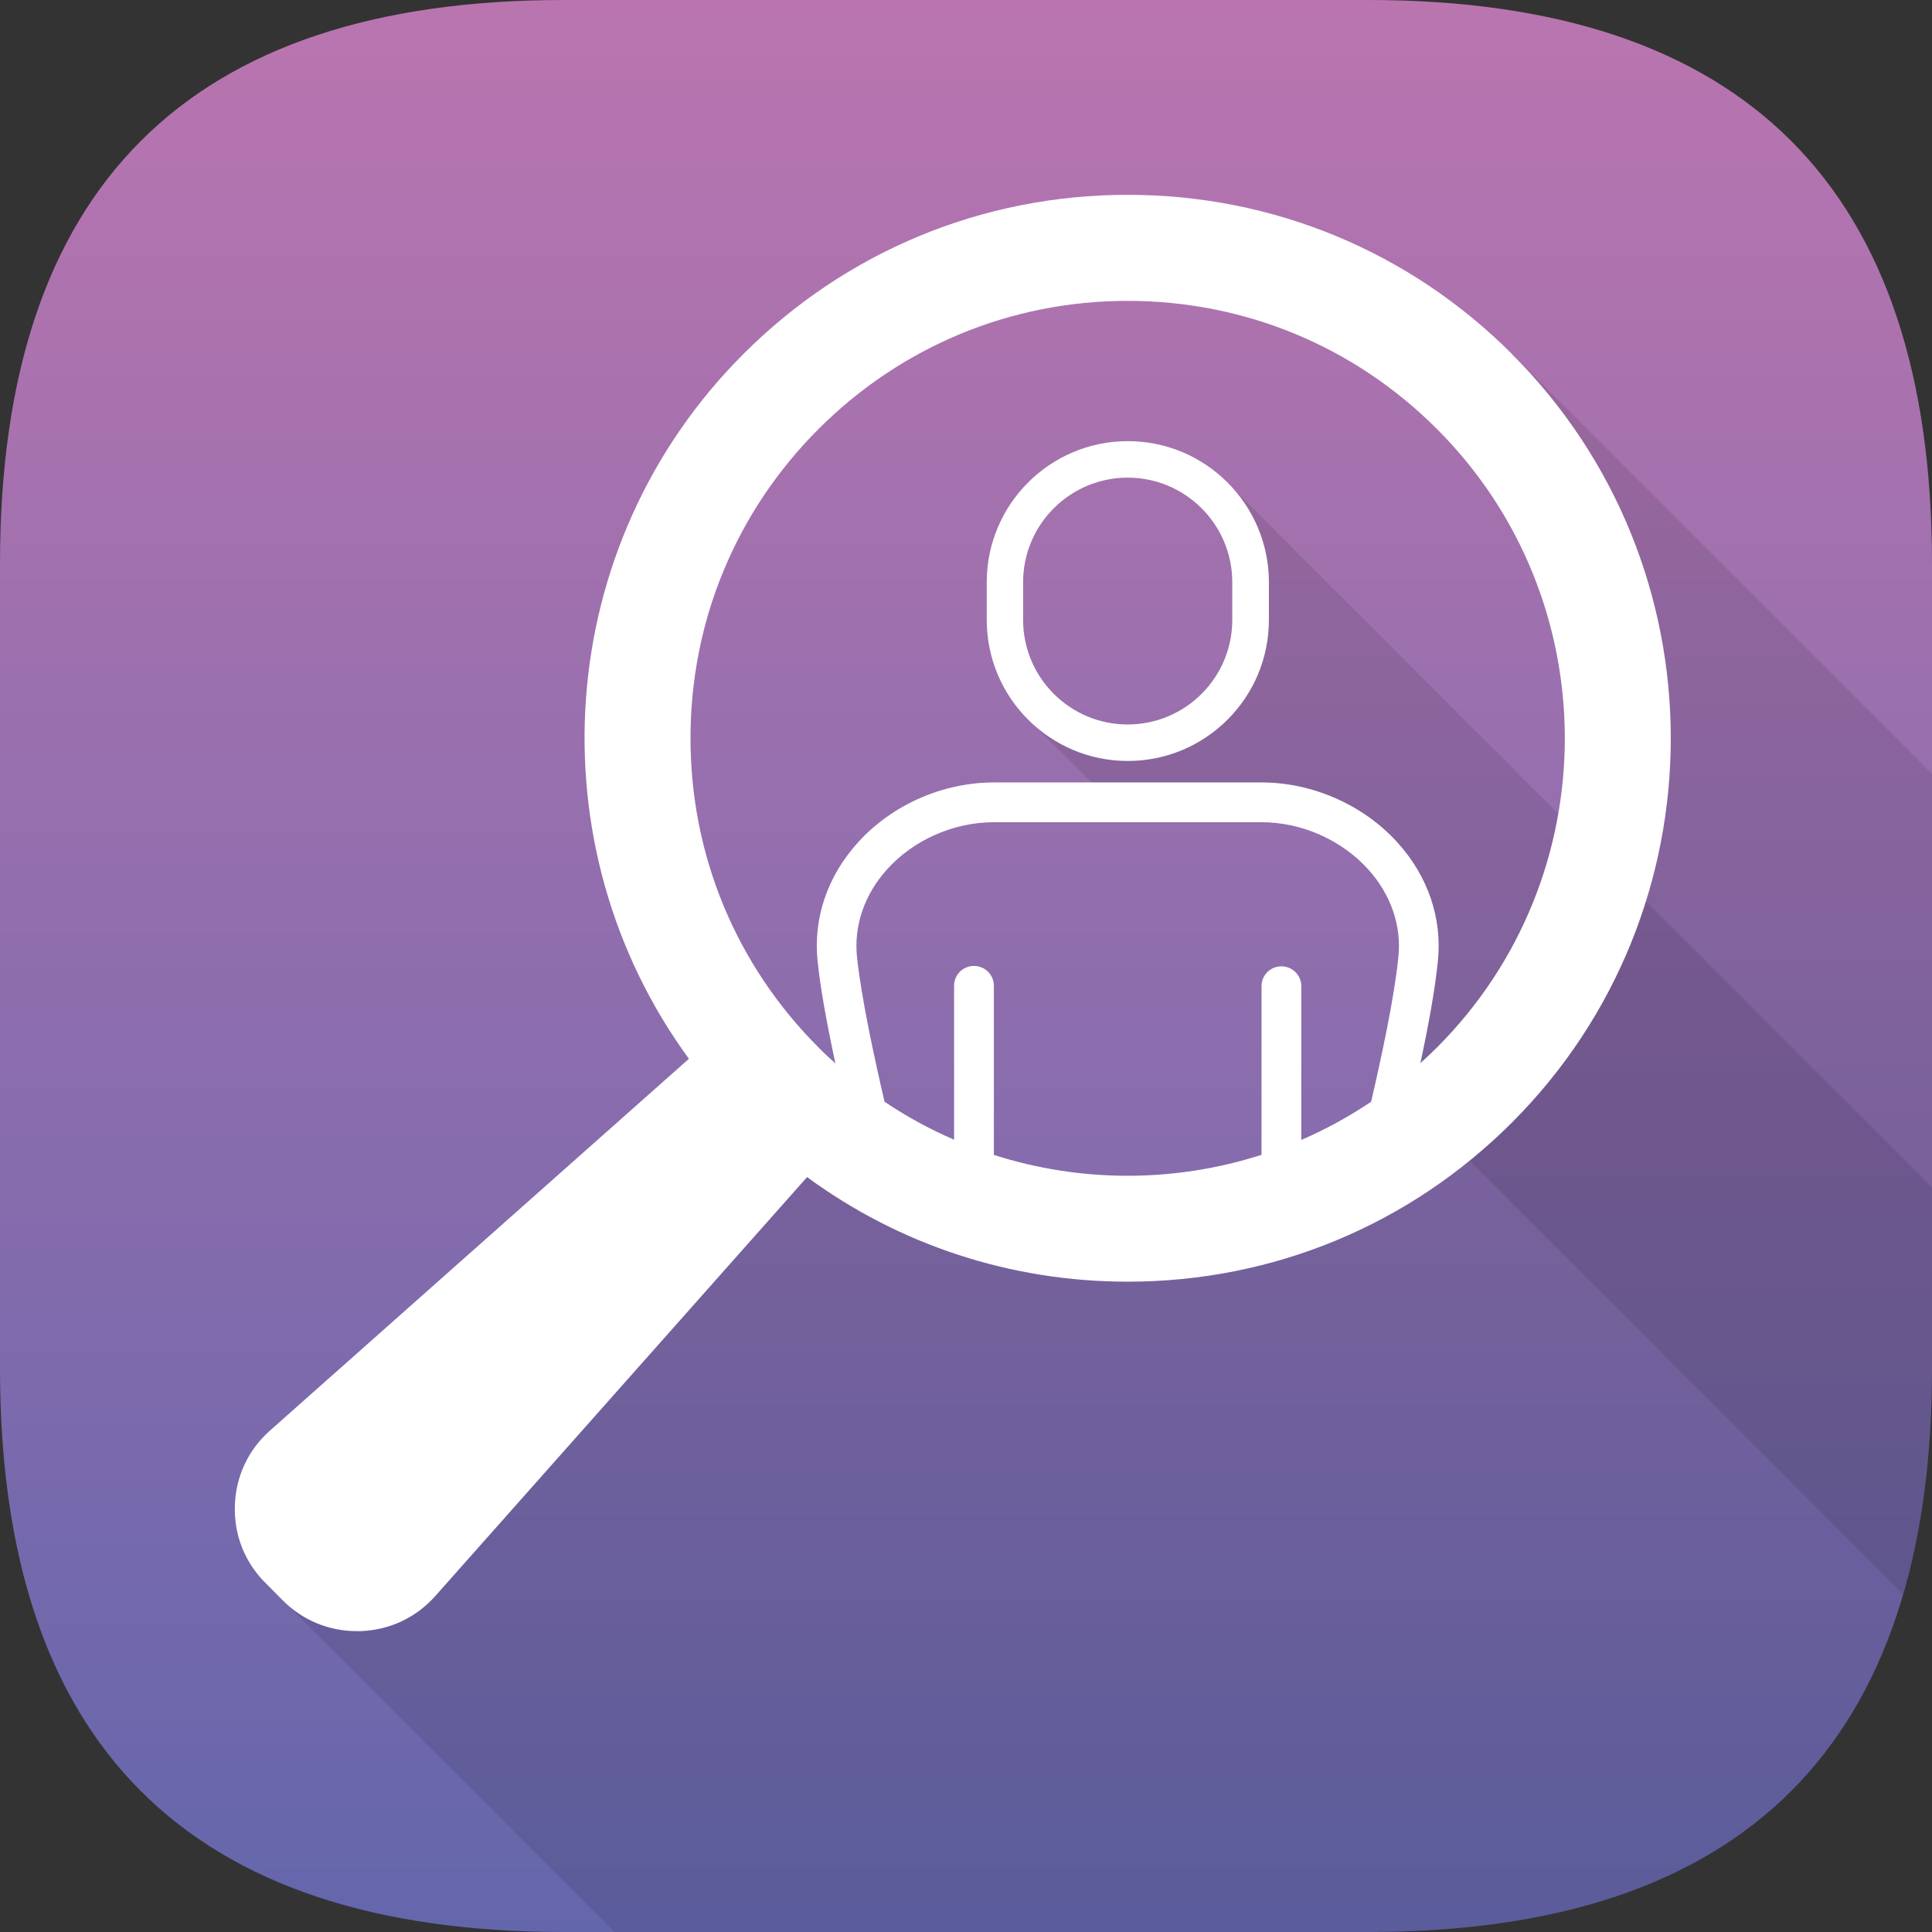
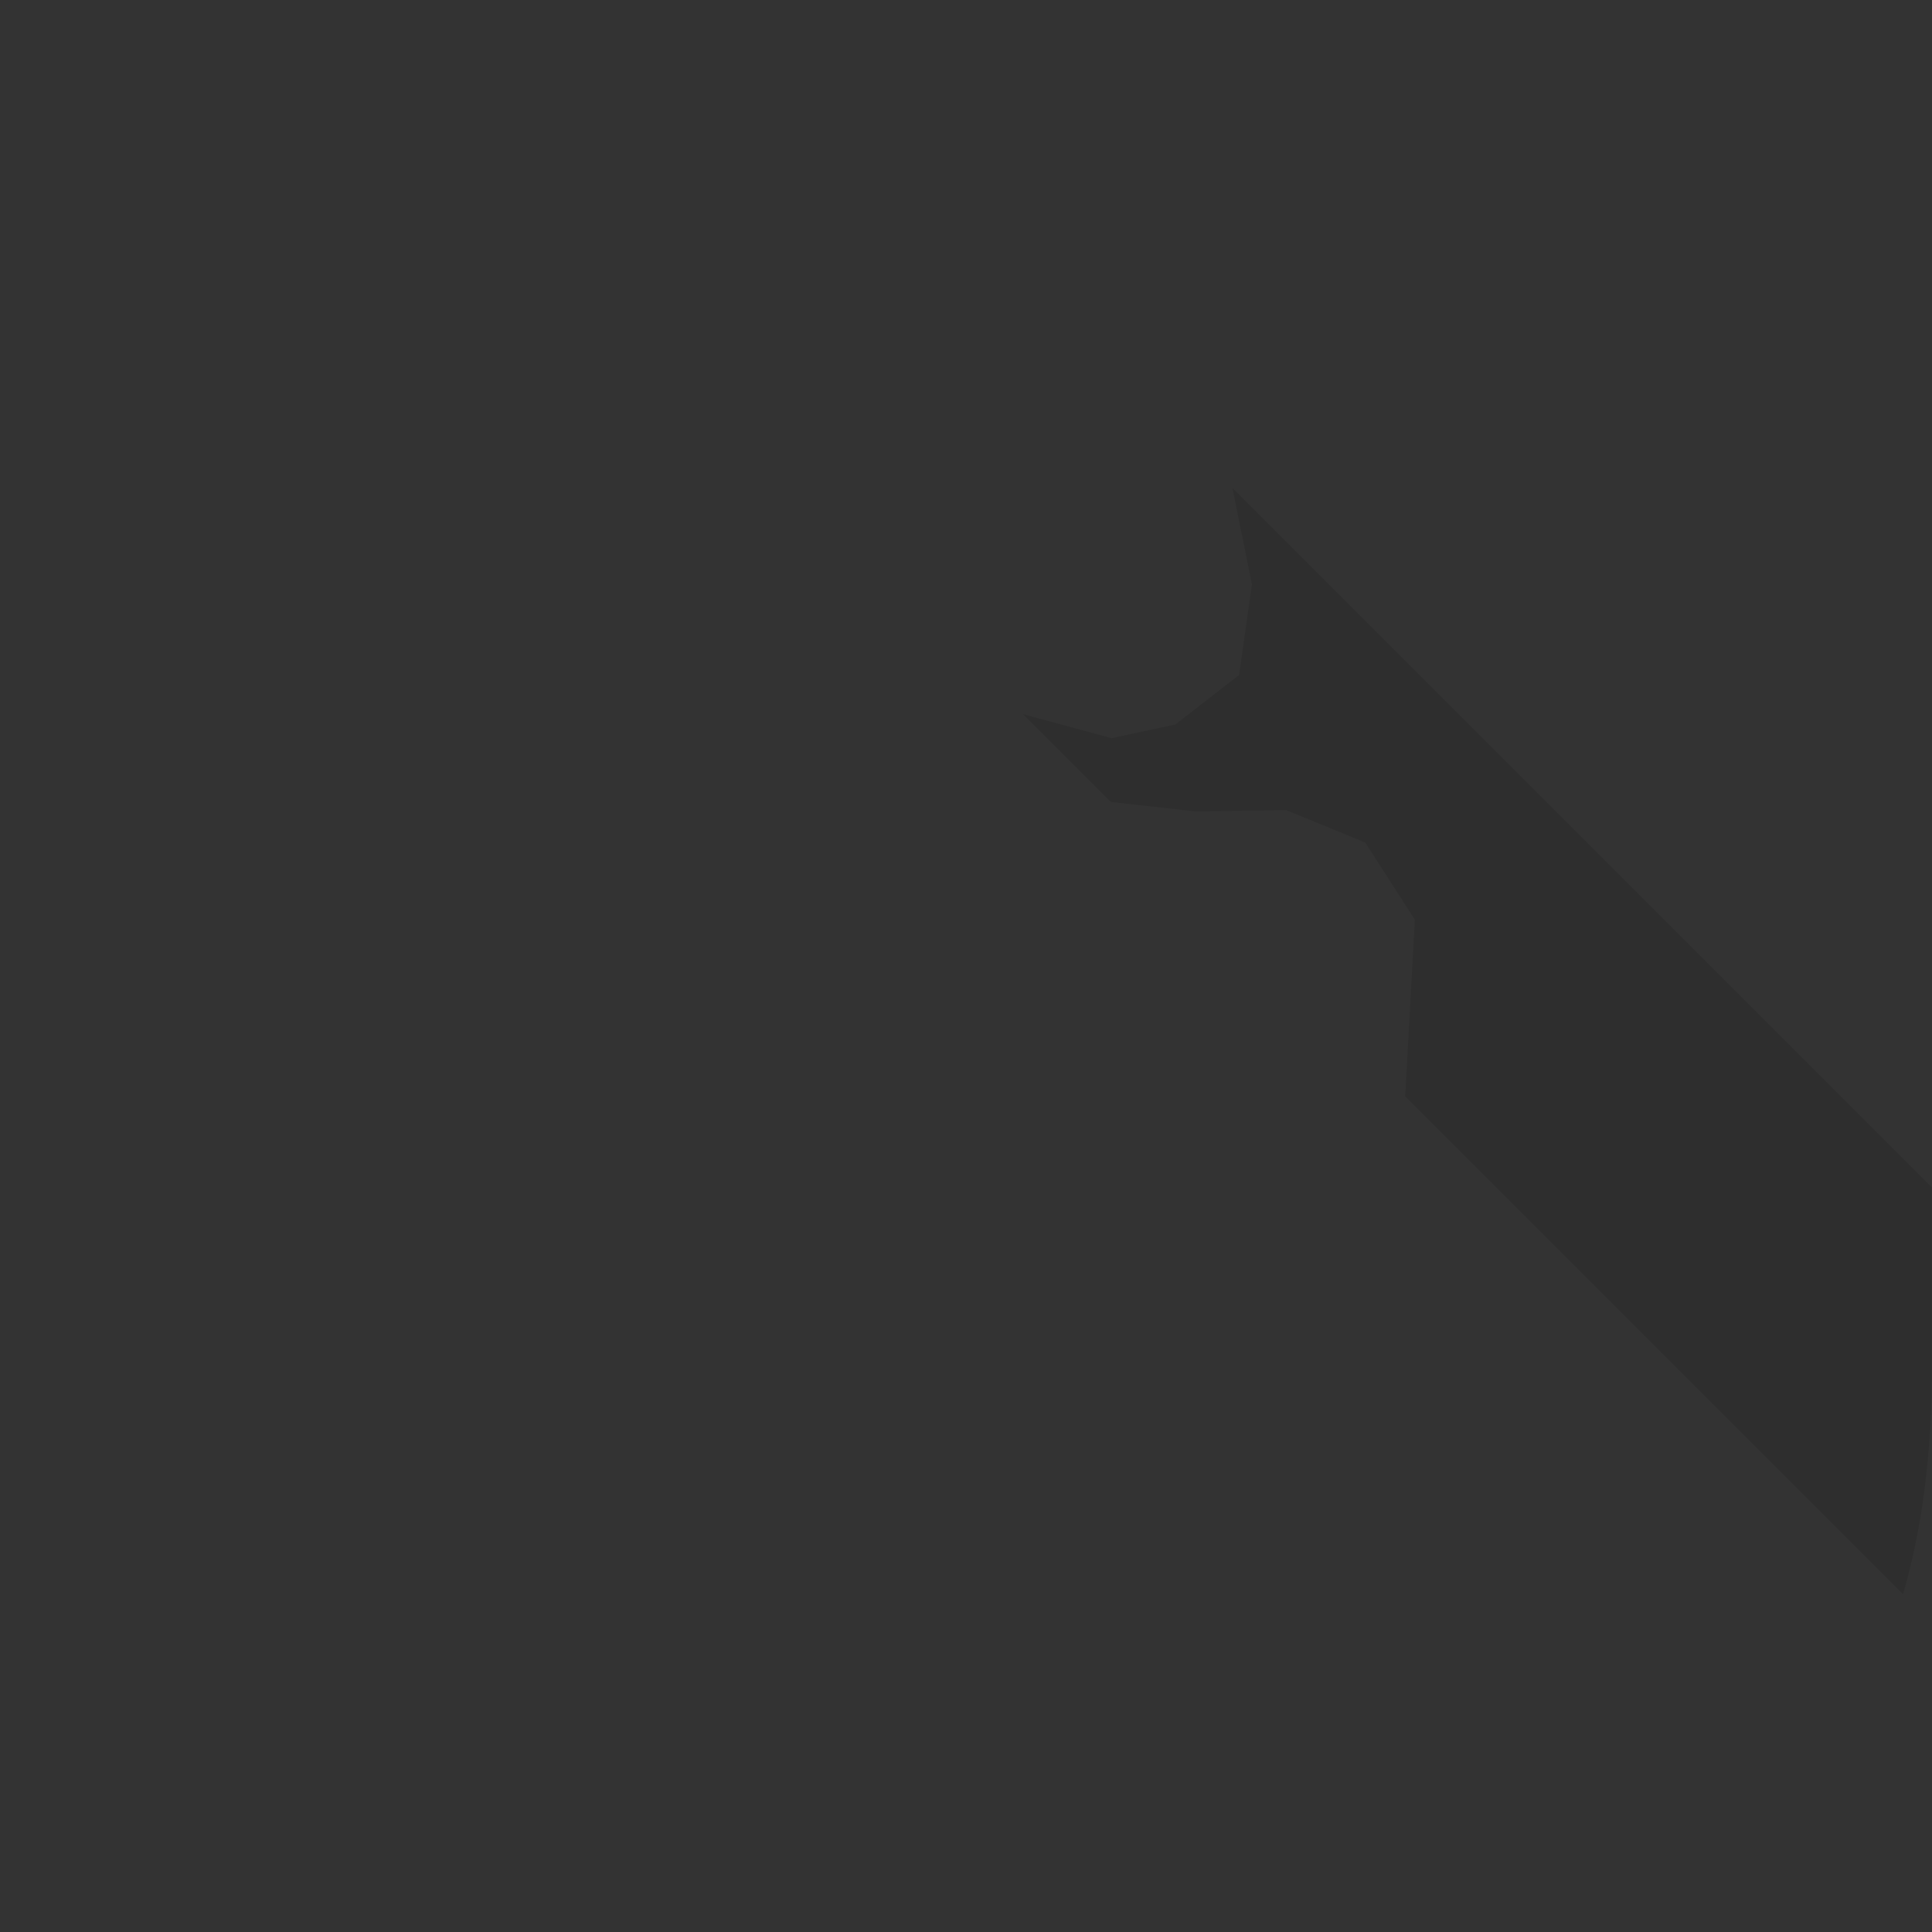
<svg xmlns="http://www.w3.org/2000/svg" viewBox="0 0 146.67 146.67">
  <rect x="0" y="0" width="146.67" height="146.67" fill="#333333" stroke="none" />
  <defs>
    <style>
      .cls-1 {
        fill: url(#linear-gradient);
      }

      .cls-1, .cls-2, .cls-3 {
        stroke-width: 0px;
      }

      .cls-4 {
        isolation: isolate;
      }

      .cls-2 {
        fill: #000;
        mix-blend-mode: multiply;
        opacity: .1;
      }

      .cls-3 {
        fill: #fff;
      }
    </style>
    <linearGradient id="linear-gradient" x1="73.33" y1="146.67" x2="73.33" y2="0" gradientUnits="userSpaceOnUse">
      <stop offset="0" stop-color="#6466ac" />
      <stop offset="1" stop-color="#ba75af" />
    </linearGradient>
  </defs>
  <g class="cls-4">
    <g id="Ebene_2" data-name="Ebene 2">
      <g id="Ebene_1-2" data-name="Ebene 1">
-         <path class="cls-1" d="M42.78,146.67c-28.52,0-42.78-14.26-42.78-42.78v-61.11C0,14.26,14.26,0,42.78,0h61.11c28.52,0,42.78,14.26,42.78,42.78v61.11c0,28.52-14.26,42.78-42.78,42.78h-61.11Z" />
-         <path class="cls-2" d="M146.67,58.75l-31.88-31.88,8.32,33.96-9.48,21.68-30,12-23.61-10.84-39.85,36.52,26.49,26.49h57.25c28.52,0,42.78-14.26,42.78-42.78v-45.14Z" />
        <path class="cls-2" d="M93.56,37.03l1.48,7.34-.97,6.87-4.84,3.76-4.84,1.04-6.72-1.82,6.66,6.66,6.44.72,6.87-.1,6,2.46,3.77,5.86-.73,13.41,37.79,37.79c1.46-4.99,2.19-10.69,2.19-17.14v-13.74l-53.11-53.11Z" />
-         <path class="cls-3" d="M114.78,26.87c-7.79-7.79-18.15-12.08-29.17-12.08s-21.38,4.29-29.17,12.08c-14.56,14.56-15.94,37.38-4.14,53.51l-31.8,28.22c-1.66,1.47-2.61,3.5-2.67,5.72-.07,2.22.76,4.3,2.33,5.86l1.31,1.32c1.51,1.51,3.5,2.33,5.62,2.33.08,0,.16,0,.25,0,2.21-.07,4.24-1.01,5.71-2.67l28.22-31.8c7.02,5.15,15.46,7.94,24.34,7.94,11.02,0,21.38-4.29,29.17-12.08,16.08-16.08,16.08-42.26,0-58.34ZM109.16,79.59c-1.39,1.39-2.91,2.67-4.54,3.8-2.42,1.68-5.04,3.03-7.81,4.02-3.61,1.29-7.41,1.93-11.2,1.93s-7.59-.64-11.2-1.93c-2.75-.98-5.38-2.32-7.8-4.01-1.63-1.14-3.16-2.42-4.55-3.81-6.29-6.29-9.76-14.65-9.76-23.55s3.46-17.26,9.75-23.55c6.29-6.29,14.65-9.76,23.55-9.76s17.26,3.46,23.55,9.76c12.98,12.98,12.98,34.11,0,47.1Z" />
-         <path class="cls-3" d="M60.01,81.64c1.51,1.51,3.18,2.91,4.95,4.14,2.64,1.83,5.49,3.3,8.48,4.36,3.93,1.4,8.05,2.1,12.18,2.1s8.25-.7,12.18-2.1c3.01-1.07,5.86-2.54,8.49-4.37,1.77-1.23,3.43-2.62,4.93-4.13,14.11-14.12,14.11-37.09,0-51.21-6.84-6.84-15.93-10.61-25.61-10.61s-18.76,3.77-25.6,10.61c-6.84,6.84-10.61,15.93-10.61,25.6,0,9.67,3.77,18.77,10.61,25.6ZM75.45,87.64v-12.8c0-.83-.67-1.51-1.51-1.51s-1.51.67-1.51,1.51v11.68c-1.84-.79-3.61-1.76-5.28-2.88-.78-3.37-1.77-7.92-2.09-10.99-.25-2.38.57-4.75,2.28-6.65,2.02-2.24,5.06-3.58,8.11-3.58h20.32c3.05,0,6.07,1.34,8.1,3.58,1.72,1.91,2.54,4.27,2.29,6.66-.32,3.15-1.3,7.66-2.07,10.98-1.68,1.13-3.45,2.1-5.3,2.9v-11.67c0-.83-.67-1.51-1.51-1.51s-1.51.67-1.51,1.51v12.8c-6.6,2.12-13.74,2.12-20.34,0ZM62.14,79.52c-6.27-6.27-9.72-14.61-9.72-23.48,0-8.87,3.45-17.2,9.72-23.47,6.27-6.27,14.6-9.73,23.47-9.73s17.21,3.45,23.48,9.73c12.94,12.94,12.94,34,0,46.95-.41.41-.83.8-1.26,1.19.71-3.32,1.13-5.79,1.33-7.76.33-3.25-.76-6.44-3.06-8.98-2.58-2.86-6.45-4.57-10.33-4.57h-20.32c-3.89,0-7.76,1.71-10.34,4.58-2.3,2.55-3.38,5.73-3.04,8.98.19,1.89.63,4.41,1.35,7.77-.44-.39-.87-.79-1.28-1.21Z" />
-         <path class="cls-3" d="M74.91,44.2v2.86c0,5.91,4.8,10.71,10.71,10.71s10.71-4.8,10.71-10.71v-2.86c0-5.9-4.8-10.71-10.71-10.71s-10.71,4.8-10.71,10.71ZM77.67,44.2c0-4.38,3.56-7.94,7.94-7.94s7.94,3.56,7.94,7.94v2.86c0,4.38-3.56,7.94-7.94,7.94s-7.94-3.56-7.94-7.94v-2.86Z" />
      </g>
    </g>
  </g>
</svg>